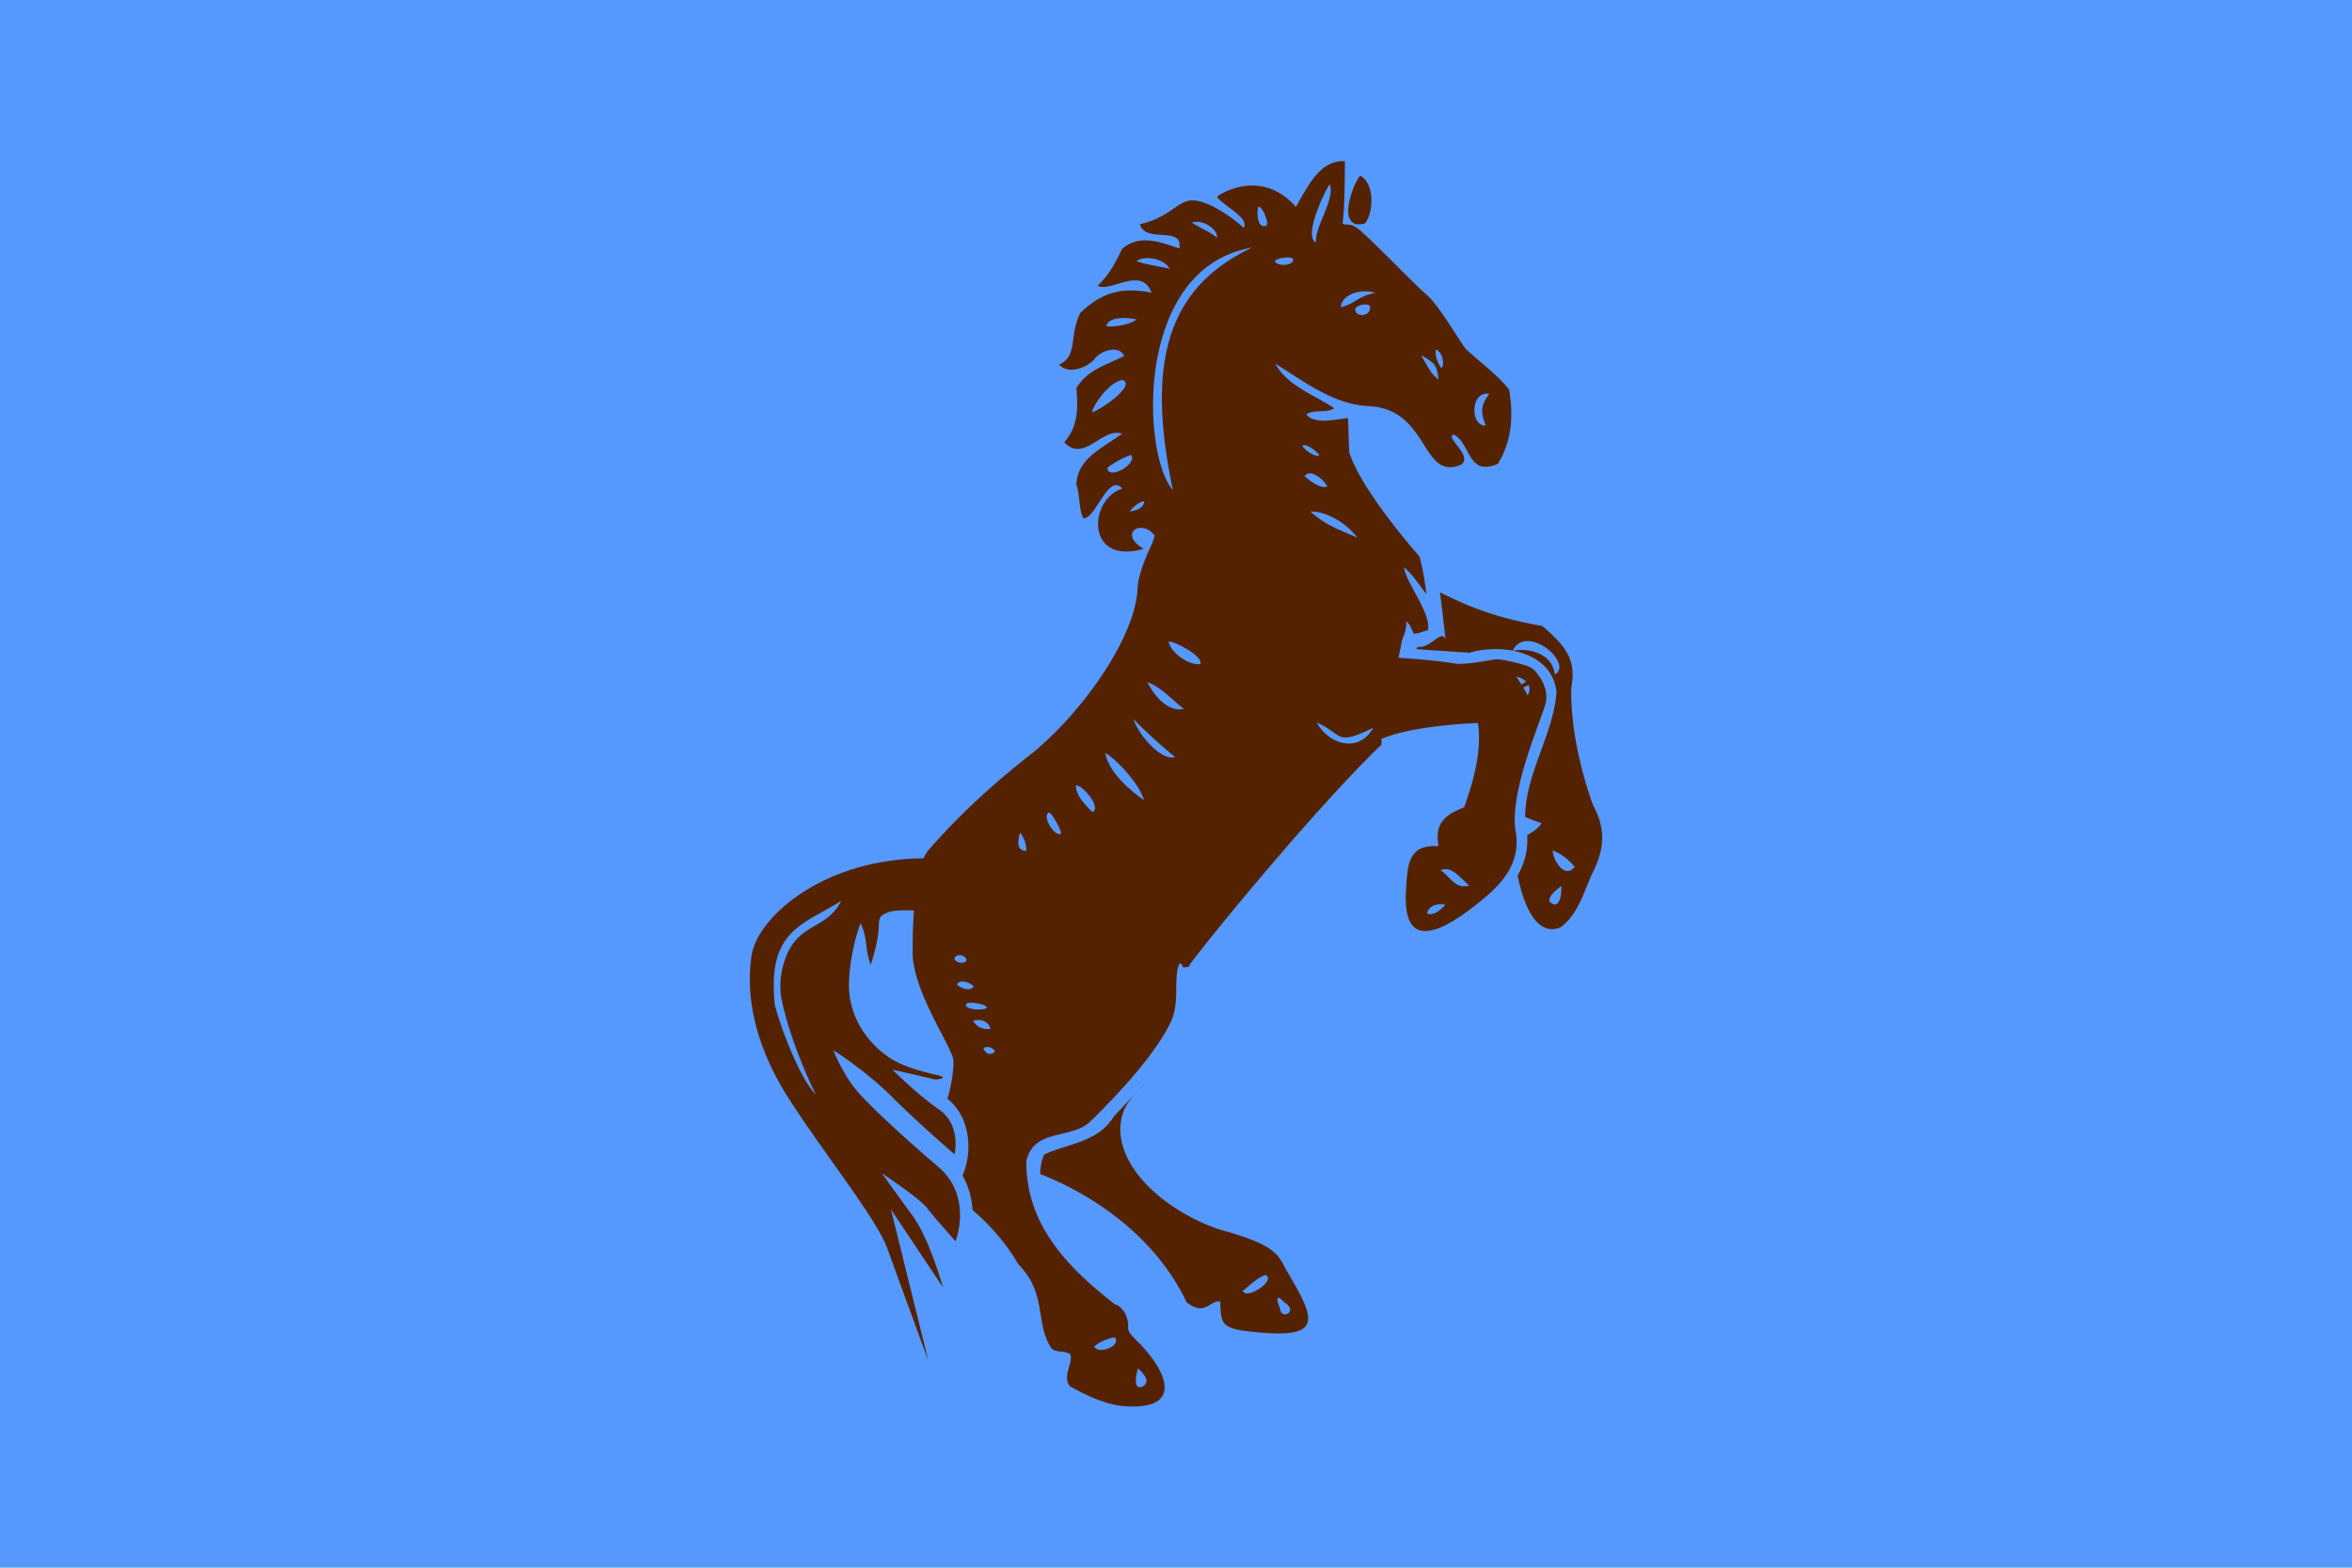
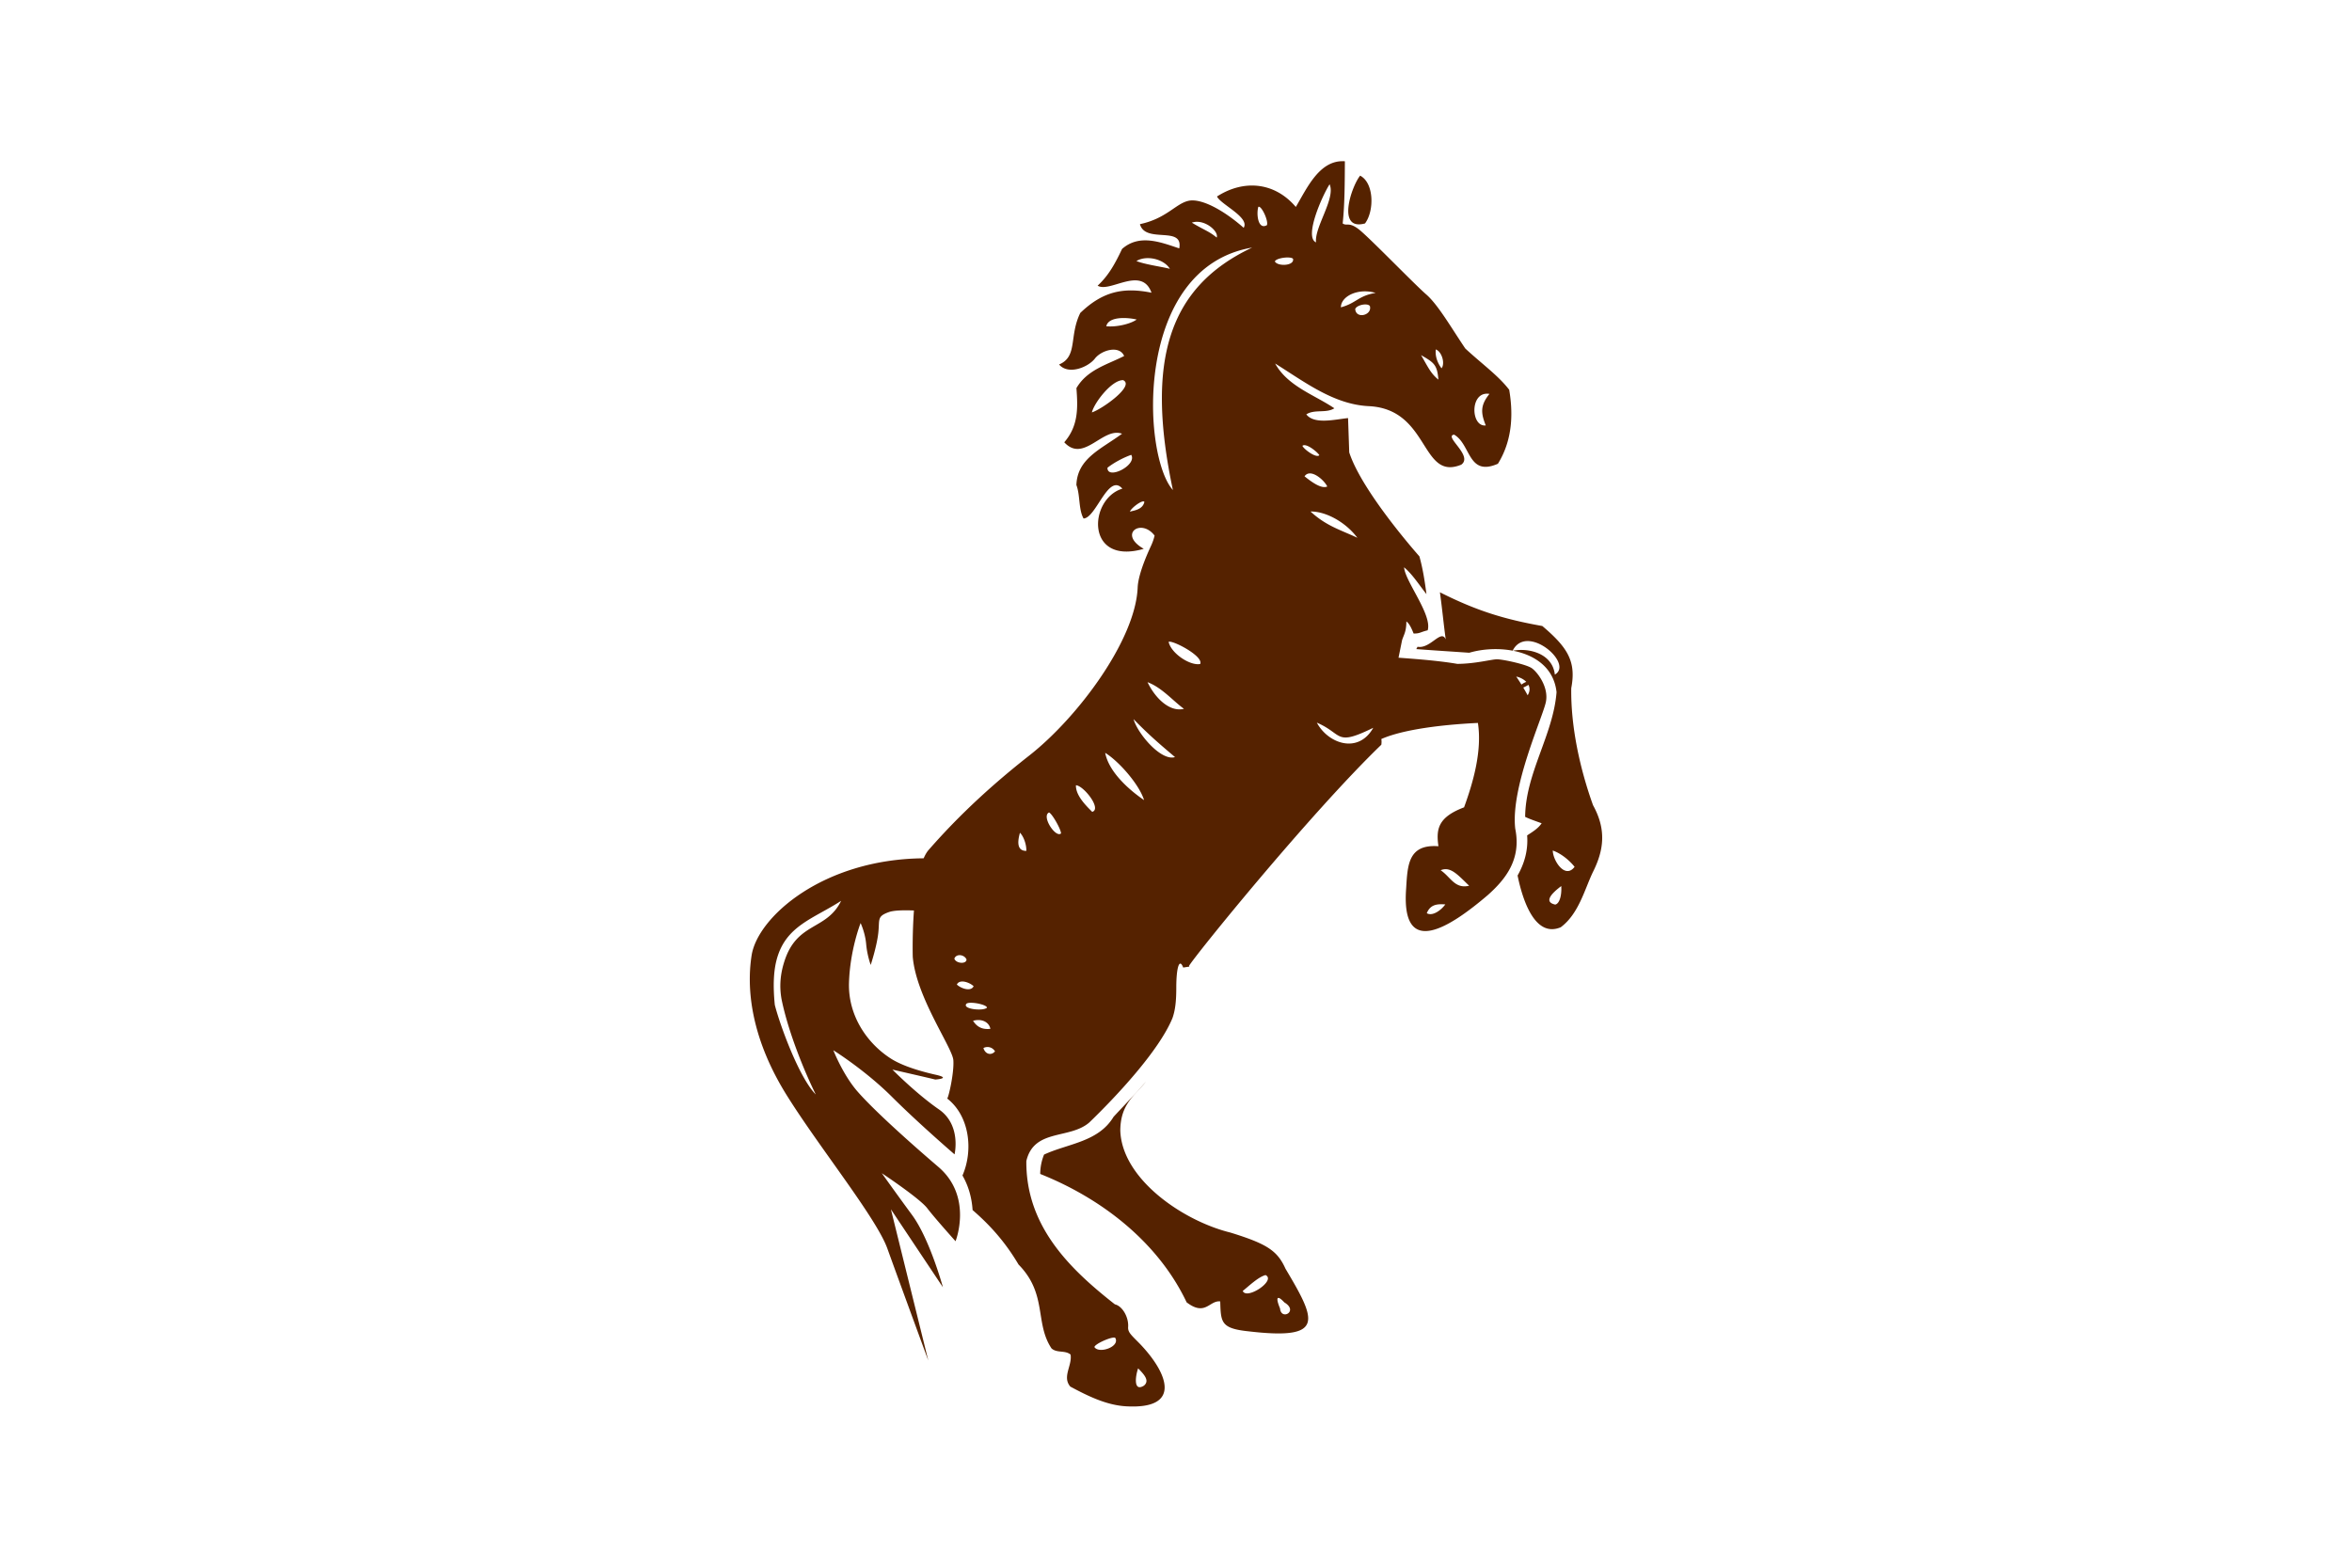
<svg xmlns="http://www.w3.org/2000/svg" width="450mm" height="300mm" viewBox="0 0 450 300">
  <defs>
    <linearGradient id="b">
      <stop style="stop-color:white;stop-opacity:.314" offset="0" />
      <stop offset=".19" style="stop-color:white;stop-opacity:.251" />
      <stop style="stop-color:#6b6b6b;stop-opacity:.125" offset=".6" />
      <stop style="stop-color:black;stop-opacity:.125" offset="1" />
    </linearGradient>
    <linearGradient id="a">
      <stop offset="0" style="stop-color:#fd0000;stop-opacity:1" />
      <stop style="stop-color:#e77275;stop-opacity:.659" offset=".5" />
      <stop style="stop-color:black;stop-opacity:.323" offset="1" />
    </linearGradient>
  </defs>
-   <path transform="translate(0 3)" style="opacity:1;vector-effect:none;fill:#59f;fill-opacity:1;stroke:none;stroke-width:2.937;stroke-linecap:butt;stroke-linejoin:miter;stroke-miterlimit:4;stroke-dasharray:none;stroke-dashoffset:39.307;stroke-opacity:1" d="M0-3h450v300H0z" />
-   <path style="fill:#520;fill-opacity:1;stroke-width:.503" d="M256.863 27.846c-4.541.006-6.856 5.26-8.938 8.756-4.126-4.832-10.04-5.246-15.081-1.999.708 1.523 6.325 3.995 5.104 5.992-3.808-3.363-8.143-5.724-10.588-5.159-2.444.564-4.226 3.391-9.258 4.458 1.027 3.805 8.343.214 7.522 4.638-3.448-1.133-7.594-2.848-10.945.11-1.263 2.65-2.498 5.02-4.675 7.027 2.353 1.43 8.418-3.896 10.31 1.348-5.369-1.093-9.344-.256-13.625 3.867-2.194 4.46-.435 8.335-4.054 9.866 1.683 2.004 5.354.655 6.794-1.062 1.208-1.66 4.716-2.719 5.652-.563-3.248 1.66-7.067 2.611-9.132 6.148.294 3.834.38 7.234-2.326 10.363 3.724 4.055 7.37-3.005 11.055-1.636-4.007 2.962-8.563 4.712-8.734 9.818.743 1.944.388 4.653 1.368 6.405 2.41-.087 4.743-8.8 7.428-5.71-6.469 1.94-7.137 14.754 4.094 11.515-4.97-2.827-.501-5.937 2.072-2.531a10.13 10.13 0 0 1-.611 1.797c-.295.653-2.512 5.263-2.629 8.141-.406 10.025-11.461 24.876-20.758 32.163-9.903 7.763-15.872 14.214-19.24 18.058-.356.406-.669.952-.947 1.593-19.22.147-31.766 11.212-32.916 18.574-1.161 7.435.478 16.71 6.628 26.623 6.149 9.913 17.22 23.574 19.345 29.482 2.126 5.908 7.827 21.43 7.827 21.43l-7.15-28.94 9.952 14.92s-2.512-9.212-5.894-13.818a680.826 680.826 0 0 1-5.798-8.011s7.247 4.806 8.697 6.709c1.45 1.903 5.41 6.309 5.41 6.309s3.382-8.512-3.285-14.22c-6.667-5.707-12.658-11.215-15.46-14.42-2.802-3.204-4.638-7.91-4.638-7.91s6.088 3.805 11.209 8.912c5.121 5.107 11.982 11.015 11.982 11.015s1.353-5.607-2.996-8.611c-4.348-3.005-8.89-7.61-8.89-7.61s5.701 1.3 8.213 1.901c0 0 3.184-.212.116-.905-2.944-.664-6.395-1.678-8.618-3.1-4.542-2.904-8.213-8.211-8.02-14.52.193-6.308 2.222-11.415 2.222-11.415s.87 1.803 1.063 4.005c.193 2.203.87 4.006.87 4.006s1.16-3.505 1.45-6.108c.289-2.604-.307-3.169 2.028-4.006.975-.35 2.892-.383 4.795-.306-.323 4.457-.242 8.501-.223 8.91.669 7.723 7.593 17.333 7.762 19.74.17 2.408-.914 7.11-1.176 7.334 4.225 3.281 5.064 9.801 2.922 14.732 1.16 2.006 1.787 4.289 1.935 6.611 3.353 2.9 6.229 6.094 8.795 10.426 5.554 5.66 3.058 11.168 6.308 16.05 1.05.938 2.591.297 3.645 1.18.342 2.105-1.653 4.257-.05 6.127 3.326 1.78 6.895 3.562 10.71 3.772 10.661.6 8.023-6.268 2.651-11.907-1.728-1.763-2.368-2.25-2.298-3.27.13-1.914-1.131-4.027-2.534-4.336-8.339-6.55-17.055-14.77-16.941-27.432 1.47-6.233 8.259-4.105 12.037-7.365 5.006-4.826 13.3-13.63 15.914-19.97.553-1.558.737-3.319.737-5.802 0-3.981.608-5.762 1.322-3.883l1.182-.18a.27.27 0 0 1-.056-.143c.74-1.479 23.053-29.072 36.78-42.316.061-.436.055-.791-.002-1.089 4.999-2.201 14.154-2.877 18.48-3.078.818 5.331-.88 11.296-2.646 16.149-4.984 1.895-5.378 4.146-4.906 7.445-5.803-.425-5.907 3.599-6.181 8.133-.996 13.627 8.556 7.239 15.608 1.23 3.378-3.003 6.468-6.823 5.271-12.695-.947-7.942 5.319-21.478 5.868-24.32.549-2.842-1.648-5.698-2.728-6.433-1.08-.735-5.577-1.697-6.653-1.687-1.076.01-4.118.861-7.577.875-3.326-.573-7.397-.9-11.246-1.179l.68-3.357c.343-1.071.815-1.619.821-3.586.499.364.886 1.054 1.387 2.316 1.237.013 1.241-.274 2.688-.615.916-2.94-4.334-9.395-4.511-12.054 1.578 1.283 2.973 3.502 4.28 5.123-.319-2.425-.691-4.887-1.353-7.225 0 0-10.968-12.304-13.422-19.896l-.226-6.56c-2.388.226-6.455 1.295-7.986-.713 1.603-1.031 3.787-.16 5.364-1.163-3.733-2.545-8.925-4.195-11.329-8.571 5.721 3.579 11.24 7.84 17.912 8.161 11.696.561 9.898 14.4 17.697 11.2 2.363-1.694-3.437-5.443-1.372-5.75 3.25 1.86 2.62 8.09 8.385 5.573 3.11-5.007 2.778-10.491 2.16-14.156-2.086-2.728-5.228-4.948-8.402-7.9-2.618-3.867-5.206-8.382-7.487-10.356-2.28-1.975-11.055-11.066-12.931-12.485-1.876-1.42-2.245-.532-3.04-1.088.397-3.71.398-7.872.422-11.9-.15-.01-.3-.016-.447-.016zm3.37 2.768c-1.604 1.936-4.632 10.662.93 9.145 1.786-2.386 1.76-7.74-.93-9.145zm-5.847 1.65c1.207 2.682-2.924 8.2-2.594 11.117-2.349-1.02 1.23-8.998 2.594-11.116zm-13.54 4.296a.29.29 0 0 1 .097.022c.65.258 1.747 2.742 1.452 3.506-1.731.983-2.05-2.228-1.637-3.511a.196.196 0 0 1 .088-.017zm-11.694 2.888c.378.015.754.094 1.113.217.099.034.195.072.291.112 1.438.608 2.522 1.908 2.23 2.684-1.477-1.215-2.223-1.344-4.76-2.854a3.044 3.044 0 0 1 1.126-.16zm10.415 4.93c-16.029 7.547-20.405 21.676-15.16 46.396-5.913-6.552-7.575-42.517 15.16-46.396Zm6.76 1.895c.323-.002.611.03.814.102a.53.53 0 0 1 .254.162c.275 1.363-2.954 1.484-3.48.493.173-.452 1.445-.755 2.412-.757zm-26.788.124a5.834 5.834 0 0 1 2.274.436c.854.352 1.589.903 2.014 1.607-1.495-.388-4.746-.823-6.396-1.484.6-.371 1.34-.548 2.108-.56zm41.764 6.36c.61.015 1.248.108 1.894.296-3.347.55-3.685 1.96-6.647 2.758-.015-1.677 2.11-3.113 4.753-3.053zm-.11 2.503c.252-.002.484.034.66.116.1.047.183.109.24.186.488 1.788-2.69 2.555-2.803.567.197-.51 1.144-.862 1.902-.869zm-46.144 2.6c.919.006 1.823.14 2.426.286-1.11.818-3.833 1.497-5.816 1.283.285-1.234 1.858-1.58 3.39-1.57zm59.662 6.008c1.195.466 1.793 2.725 1.094 3.606-.787-1.004-1.261-2.376-1.094-3.606zm-2.825 1.09c2.42 1.41 3.097 1.79 3.314 4.692-1.467-1.212-1.892-2.24-3.314-4.692zm-57.002 4.79c2.324 1.078-4.135 5.607-5.978 6.172.452-1.862 3.809-6.228 5.978-6.171zm69.74 2.591c.112.005.228.017.347.036-1.72 2.147-1.706 3.572-.701 6.037-2.82.345-3.1-6.228.355-6.073zm-35.021 9.852c.167.008.359.06.561.144.892.37 2.001 1.346 2.264 1.77-.57.64-2.935-1.113-3.245-1.788.108-.096.252-.133.42-.126zm-33.165 1.85c1.168 1.997-4.624 4.878-4.55 2.465 1.236-.973 3.008-1.922 4.55-2.466zm34.14 3.552c.23-.007.473.04.72.129 1.1.393 2.274 1.592 2.64 2.375-1.184.547-3.217-1.05-4.347-1.947.26-.381.604-.545.987-.557zm-31.855 5.353a.351.351 0 0 1 .113.01.17.17 0 0 1 .115.1c-.323 1.39-1.766 1.607-2.773 1.85.253-.655 1.908-1.927 2.545-1.96zm32.011 1.937c.913-.015 1.911.178 2.922.54.139.05.279.103.418.16 2.086.844 4.18 2.393 5.628 4.33-3.218-1.519-5.921-2.23-8.968-5.03zm24.76 15.457c.432 3.093.718 6.18 1.114 9.021-.87-2.067-2.927 1.862-5.387 1.405-.085.145-.167.295-.246.447 3.39.255 6.778.468 10.135.699 2.488-.73 5.512-.923 8.304-.396 1.837-3.674 6.706-1.141 8.373 1.492.76 1.2.856 2.42-.302 3.084-.476-4.173-5.205-5.143-8.013-4.566 4.182.805 7.827 3.236 8.339 7.931-.632 8.148-5.942 15.523-6.008 23.857.801.398 1.862.757 3.155 1.23-.694 1.03-1.772 1.657-2.774 2.322.216 2.799-.51 5.36-1.828 7.677 1.048 5.152 3.472 11.919 8.256 9.9 3.444-2.567 4.55-7.214 6.155-10.564 2.112-4.211 2.601-8.123.022-12.795-2.516-7.01-4.27-15.036-4.165-22.392.573-3.018.244-5.18-1.145-7.31-.95-1.456-2.398-2.898-4.393-4.588-7.112-1.262-12.477-2.859-19.592-6.454zm-51.722 9.453c1.206.017 6.514 2.86 5.854 4.271-1.933.375-5.56-2.028-6.037-4.235a.349.349 0 0 1 .183-.036zm66.323 6.68c.705.136 1.426.5 1.921 1.014-.299.117-.622.289-.921.516-.293-.471-.611-.966-1-1.53zm-70.544 1.072c2.763 1.03 4.926 3.63 6.975 5.1-2.792.685-5.553-2.124-6.975-5.1zm72.88.514c.29.57.31 1.254-.152 1.993a44.01 44.01 0 0 0-.834-1.475c.414-.195.74-.368.986-.518zm-75.551 6.557c3.053 3.153 5.218 4.954 7.929 7.264-2.683.827-7.19-4.54-7.93-7.264zm35.069.672c5.075 2.172 3.385 4.613 10.789.987-2.863 5.082-8.65 3.032-10.79-.987zm-40.5 5.775c2.636 1.631 6.513 6.049 7.444 9.05-2.52-1.71-6.702-5.193-7.444-9.05zm-5.596 6.21c1.423.023 5.01 4.515 3.117 5.087-1.282-1.275-3.17-3.167-3.117-5.087zm-5.148 5.207c.56.185 2.247 3.116 2.302 4-1.002.96-3.82-3.291-2.302-4zm-5.556 3.875c.695.706 1.253 2.224 1.216 3.474-1.721.015-1.766-1.575-1.216-3.474zm101.935 3.408c1.515.505 3.178 1.846 4.177 3.118-1.808 2.407-4.136-1.158-4.177-3.118zm-20.433 3.567c1.415.045 2.66 1.465 4.435 3.168-2.744.655-3.521-1.661-5.45-2.966.353-.15.688-.212 1.015-.202zm22.06 3.234c.112 1.76-.324 3.372-1.157 3.54-2.403-.528-.43-2.355 1.157-3.54zm-137.777 2.82c-2.802 5.741-8.481 3.988-10.886 11.664-.787 2.472-.946 4.802-.513 7.185 1.32 6.418 4.398 13.86 6.541 18.207-3.146-3.166-6.815-13.14-7.837-17.142-.38-3.801-.207-6.604.378-8.743 1.756-6.417 6.951-7.706 12.317-11.17zm115.026.658c.185.004.374.014.567.027-.778 1.087-2.427 2.331-3.544 1.688.593-1.486 1.682-1.744 2.977-1.715zm-92.397 9.742c.54-.016 1.132.289 1.356.824 0 .939-2.017.8-2.327-.16.162-.445.551-.652.971-.664zm.54 5.04c.755-.006 1.686.43 2.177.903-.513 1.1-2.426.435-3.21-.32.192-.414.58-.578 1.033-.582zm1.75 4.071c1.196.018 2.982.491 2.982.939-.734.728-4.935.25-3.892-.787.18-.113.512-.158.91-.152zm1.25 3.305c1.275-.029 2.197.677 2.382 1.685-1.64.186-2.617-.448-3.316-1.542.327-.09.64-.136.934-.143zm1.77 5.164c.491-.018 1.081.17 1.5.82-.589.772-1.805.704-2.219-.62.165-.104.424-.189.72-.2zm30.375 6.628c-2.041 2.35-4.203 4.581-6.193 6.727-2.927 4.85-8.737 5.102-13.301 7.23a9.934 9.934 0 0 0-.733 3.704c12.171 4.855 22.716 13.37 28.013 24.566 3.604 2.752 4.357-.422 6.428-.176.118 4 .11 5.17 5.417 5.725 14.757 1.729 12.969-2.065 7.064-11.99-1.548-3.445-3.541-4.753-10.544-6.912-9.053-2.229-20.77-10.243-21.057-19.54.048-5.145 2.794-6.645 4.906-9.334zm22.883 37.012c2.102 1.008-3.63 4.83-4.36 3.036 1.175-.926 2.94-2.665 4.36-3.036zm2.47 4.372c.02 0 .043.003.067.008.232.053.602.352 1.058.848 2.804 1.682-.62 3.535-.82 1.166-.585-1.41-.621-2.023-.306-2.022zm-31.559 7.593c.146-.01.259.003.327.046 1 1.677-3.082 3.12-3.975 1.774 0-.511 2.628-1.748 3.648-1.82zm4.708 5.89c1.237 1.236 2.233 2.386 1.104 3.312-1.966 1.21-1.675-1.662-1.104-3.312z" transform="translate(0 3)" />
+   <path style="fill:#520;fill-opacity:1;stroke-width:.503" d="M256.863 27.846c-4.541.006-6.856 5.26-8.938 8.756-4.126-4.832-10.04-5.246-15.081-1.999.708 1.523 6.325 3.995 5.104 5.992-3.808-3.363-8.143-5.724-10.588-5.159-2.444.564-4.226 3.391-9.258 4.458 1.027 3.805 8.343.214 7.522 4.638-3.448-1.133-7.594-2.848-10.945.11-1.263 2.65-2.498 5.02-4.675 7.027 2.353 1.43 8.418-3.896 10.31 1.348-5.369-1.093-9.344-.256-13.625 3.867-2.194 4.46-.435 8.335-4.054 9.866 1.683 2.004 5.354.655 6.794-1.062 1.208-1.66 4.716-2.719 5.652-.563-3.248 1.66-7.067 2.611-9.132 6.148.294 3.834.38 7.234-2.326 10.363 3.724 4.055 7.37-3.005 11.055-1.636-4.007 2.962-8.563 4.712-8.734 9.818.743 1.944.388 4.653 1.368 6.405 2.41-.087 4.743-8.8 7.428-5.71-6.469 1.94-7.137 14.754 4.094 11.515-4.97-2.827-.501-5.937 2.072-2.531a10.13 10.13 0 0 1-.611 1.797c-.295.653-2.512 5.263-2.629 8.141-.406 10.025-11.461 24.876-20.758 32.163-9.903 7.763-15.872 14.214-19.24 18.058-.356.406-.669.952-.947 1.593-19.22.147-31.766 11.212-32.916 18.574-1.161 7.435.478 16.71 6.628 26.623 6.149 9.913 17.22 23.574 19.345 29.482 2.126 5.908 7.827 21.43 7.827 21.43l-7.15-28.94 9.952 14.92s-2.512-9.212-5.894-13.818a680.826 680.826 0 0 1-5.798-8.011s7.247 4.806 8.697 6.709c1.45 1.903 5.41 6.309 5.41 6.309s3.382-8.512-3.285-14.22c-6.667-5.707-12.658-11.215-15.46-14.42-2.802-3.204-4.638-7.91-4.638-7.91s6.088 3.805 11.209 8.912c5.121 5.107 11.982 11.015 11.982 11.015s1.353-5.607-2.996-8.611c-4.348-3.005-8.89-7.61-8.89-7.61s5.701 1.3 8.213 1.901c0 0 3.184-.212.116-.905-2.944-.664-6.395-1.678-8.618-3.1-4.542-2.904-8.213-8.211-8.02-14.52.193-6.308 2.222-11.415 2.222-11.415s.87 1.803 1.063 4.005c.193 2.203.87 4.006.87 4.006s1.16-3.505 1.45-6.108c.289-2.604-.307-3.169 2.028-4.006.975-.35 2.892-.383 4.795-.306-.323 4.457-.242 8.501-.223 8.91.669 7.723 7.593 17.333 7.762 19.74.17 2.408-.914 7.11-1.176 7.334 4.225 3.281 5.064 9.801 2.922 14.732 1.16 2.006 1.787 4.289 1.935 6.611 3.353 2.9 6.229 6.094 8.795 10.426 5.554 5.66 3.058 11.168 6.308 16.05 1.05.938 2.591.297 3.645 1.18.342 2.105-1.653 4.257-.05 6.127 3.326 1.78 6.895 3.562 10.71 3.772 10.661.6 8.023-6.268 2.651-11.907-1.728-1.763-2.368-2.25-2.298-3.27.13-1.914-1.131-4.027-2.534-4.336-8.339-6.55-17.055-14.77-16.941-27.432 1.47-6.233 8.259-4.105 12.037-7.365 5.006-4.826 13.3-13.63 15.914-19.97.553-1.558.737-3.319.737-5.802 0-3.981.608-5.762 1.322-3.883l1.182-.18a.27.27 0 0 1-.056-.143c.74-1.479 23.053-29.072 36.78-42.316.061-.436.055-.791-.002-1.089 4.999-2.201 14.154-2.877 18.48-3.078.818 5.331-.88 11.296-2.646 16.149-4.984 1.895-5.378 4.146-4.906 7.445-5.803-.425-5.907 3.599-6.181 8.133-.996 13.627 8.556 7.239 15.608 1.23 3.378-3.003 6.468-6.823 5.271-12.695-.947-7.942 5.319-21.478 5.868-24.32.549-2.842-1.648-5.698-2.728-6.433-1.08-.735-5.577-1.697-6.653-1.687-1.076.01-4.118.861-7.577.875-3.326-.573-7.397-.9-11.246-1.179l.68-3.357c.343-1.071.815-1.619.821-3.586.499.364.886 1.054 1.387 2.316 1.237.013 1.241-.274 2.688-.615.916-2.94-4.334-9.395-4.511-12.054 1.578 1.283 2.973 3.502 4.28 5.123-.319-2.425-.691-4.887-1.353-7.225 0 0-10.968-12.304-13.422-19.896l-.226-6.56c-2.388.226-6.455 1.295-7.986-.713 1.603-1.031 3.787-.16 5.364-1.163-3.733-2.545-8.925-4.195-11.329-8.571 5.721 3.579 11.24 7.84 17.912 8.161 11.696.561 9.898 14.4 17.697 11.2 2.363-1.694-3.437-5.443-1.372-5.75 3.25 1.86 2.62 8.09 8.385 5.573 3.11-5.007 2.778-10.491 2.16-14.156-2.086-2.728-5.228-4.948-8.402-7.9-2.618-3.867-5.206-8.382-7.487-10.356-2.28-1.975-11.055-11.066-12.931-12.485-1.876-1.42-2.245-.532-3.04-1.088.397-3.71.398-7.872.422-11.9-.15-.01-.3-.016-.447-.016zm3.37 2.768c-1.604 1.936-4.632 10.662.93 9.145 1.786-2.386 1.76-7.74-.93-9.145zm-5.847 1.65c1.207 2.682-2.924 8.2-2.594 11.117-2.349-1.02 1.23-8.998 2.594-11.116zm-13.54 4.296a.29.29 0 0 1 .097.022c.65.258 1.747 2.742 1.452 3.506-1.731.983-2.05-2.228-1.637-3.511a.196.196 0 0 1 .088-.017zm-11.694 2.888c.378.015.754.094 1.113.217.099.034.195.072.291.112 1.438.608 2.522 1.908 2.23 2.684-1.477-1.215-2.223-1.344-4.76-2.854a3.044 3.044 0 0 1 1.126-.16zm10.415 4.93c-16.029 7.547-20.405 21.676-15.16 46.396-5.913-6.552-7.575-42.517 15.16-46.396Zm6.76 1.895c.323-.002.611.03.814.102a.53.53 0 0 1 .254.162c.275 1.363-2.954 1.484-3.48.493.173-.452 1.445-.755 2.412-.757zm-26.788.124a5.834 5.834 0 0 1 2.274.436c.854.352 1.589.903 2.014 1.607-1.495-.388-4.746-.823-6.396-1.484.6-.371 1.34-.548 2.108-.56zm41.764 6.36c.61.015 1.248.108 1.894.296-3.347.55-3.685 1.96-6.647 2.758-.015-1.677 2.11-3.113 4.753-3.053zm-.11 2.503c.252-.002.484.034.66.116.1.047.183.109.24.186.488 1.788-2.69 2.555-2.803.567.197-.51 1.144-.862 1.902-.869zm-46.144 2.6c.919.006 1.823.14 2.426.286-1.11.818-3.833 1.497-5.816 1.283.285-1.234 1.858-1.58 3.39-1.57zm59.662 6.008c1.195.466 1.793 2.725 1.094 3.606-.787-1.004-1.261-2.376-1.094-3.606zm-2.825 1.09c2.42 1.41 3.097 1.79 3.314 4.692-1.467-1.212-1.892-2.24-3.314-4.692zm-57.002 4.79c2.324 1.078-4.135 5.607-5.978 6.172.452-1.862 3.809-6.228 5.978-6.171m69.74 2.591c.112.005.228.017.347.036-1.72 2.147-1.706 3.572-.701 6.037-2.82.345-3.1-6.228.355-6.073zm-35.021 9.852c.167.008.359.06.561.144.892.37 2.001 1.346 2.264 1.77-.57.64-2.935-1.113-3.245-1.788.108-.096.252-.133.42-.126zm-33.165 1.85c1.168 1.997-4.624 4.878-4.55 2.465 1.236-.973 3.008-1.922 4.55-2.466zm34.14 3.552c.23-.007.473.04.72.129 1.1.393 2.274 1.592 2.64 2.375-1.184.547-3.217-1.05-4.347-1.947.26-.381.604-.545.987-.557zm-31.855 5.353a.351.351 0 0 1 .113.01.17.17 0 0 1 .115.1c-.323 1.39-1.766 1.607-2.773 1.85.253-.655 1.908-1.927 2.545-1.96zm32.011 1.937c.913-.015 1.911.178 2.922.54.139.05.279.103.418.16 2.086.844 4.18 2.393 5.628 4.33-3.218-1.519-5.921-2.23-8.968-5.03zm24.76 15.457c.432 3.093.718 6.18 1.114 9.021-.87-2.067-2.927 1.862-5.387 1.405-.085.145-.167.295-.246.447 3.39.255 6.778.468 10.135.699 2.488-.73 5.512-.923 8.304-.396 1.837-3.674 6.706-1.141 8.373 1.492.76 1.2.856 2.42-.302 3.084-.476-4.173-5.205-5.143-8.013-4.566 4.182.805 7.827 3.236 8.339 7.931-.632 8.148-5.942 15.523-6.008 23.857.801.398 1.862.757 3.155 1.23-.694 1.03-1.772 1.657-2.774 2.322.216 2.799-.51 5.36-1.828 7.677 1.048 5.152 3.472 11.919 8.256 9.9 3.444-2.567 4.55-7.214 6.155-10.564 2.112-4.211 2.601-8.123.022-12.795-2.516-7.01-4.27-15.036-4.165-22.392.573-3.018.244-5.18-1.145-7.31-.95-1.456-2.398-2.898-4.393-4.588-7.112-1.262-12.477-2.859-19.592-6.454zm-51.722 9.453c1.206.017 6.514 2.86 5.854 4.271-1.933.375-5.56-2.028-6.037-4.235a.349.349 0 0 1 .183-.036zm66.323 6.68c.705.136 1.426.5 1.921 1.014-.299.117-.622.289-.921.516-.293-.471-.611-.966-1-1.53zm-70.544 1.072c2.763 1.03 4.926 3.63 6.975 5.1-2.792.685-5.553-2.124-6.975-5.1zm72.88.514c.29.57.31 1.254-.152 1.993a44.01 44.01 0 0 0-.834-1.475c.414-.195.74-.368.986-.518zm-75.551 6.557c3.053 3.153 5.218 4.954 7.929 7.264-2.683.827-7.19-4.54-7.93-7.264zm35.069.672c5.075 2.172 3.385 4.613 10.789.987-2.863 5.082-8.65 3.032-10.79-.987zm-40.5 5.775c2.636 1.631 6.513 6.049 7.444 9.05-2.52-1.71-6.702-5.193-7.444-9.05zm-5.596 6.21c1.423.023 5.01 4.515 3.117 5.087-1.282-1.275-3.17-3.167-3.117-5.087zm-5.148 5.207c.56.185 2.247 3.116 2.302 4-1.002.96-3.82-3.291-2.302-4zm-5.556 3.875c.695.706 1.253 2.224 1.216 3.474-1.721.015-1.766-1.575-1.216-3.474zm101.935 3.408c1.515.505 3.178 1.846 4.177 3.118-1.808 2.407-4.136-1.158-4.177-3.118zm-20.433 3.567c1.415.045 2.66 1.465 4.435 3.168-2.744.655-3.521-1.661-5.45-2.966.353-.15.688-.212 1.015-.202zm22.06 3.234c.112 1.76-.324 3.372-1.157 3.54-2.403-.528-.43-2.355 1.157-3.54zm-137.777 2.82c-2.802 5.741-8.481 3.988-10.886 11.664-.787 2.472-.946 4.802-.513 7.185 1.32 6.418 4.398 13.86 6.541 18.207-3.146-3.166-6.815-13.14-7.837-17.142-.38-3.801-.207-6.604.378-8.743 1.756-6.417 6.951-7.706 12.317-11.17zm115.026.658c.185.004.374.014.567.027-.778 1.087-2.427 2.331-3.544 1.688.593-1.486 1.682-1.744 2.977-1.715zm-92.397 9.742c.54-.016 1.132.289 1.356.824 0 .939-2.017.8-2.327-.16.162-.445.551-.652.971-.664zm.54 5.04c.755-.006 1.686.43 2.177.903-.513 1.1-2.426.435-3.21-.32.192-.414.58-.578 1.033-.582zm1.75 4.071c1.196.018 2.982.491 2.982.939-.734.728-4.935.25-3.892-.787.18-.113.512-.158.91-.152zm1.25 3.305c1.275-.029 2.197.677 2.382 1.685-1.64.186-2.617-.448-3.316-1.542.327-.09.64-.136.934-.143zm1.77 5.164c.491-.018 1.081.17 1.5.82-.589.772-1.805.704-2.219-.62.165-.104.424-.189.72-.2zm30.375 6.628c-2.041 2.35-4.203 4.581-6.193 6.727-2.927 4.85-8.737 5.102-13.301 7.23a9.934 9.934 0 0 0-.733 3.704c12.171 4.855 22.716 13.37 28.013 24.566 3.604 2.752 4.357-.422 6.428-.176.118 4 .11 5.17 5.417 5.725 14.757 1.729 12.969-2.065 7.064-11.99-1.548-3.445-3.541-4.753-10.544-6.912-9.053-2.229-20.77-10.243-21.057-19.54.048-5.145 2.794-6.645 4.906-9.334zm22.883 37.012c2.102 1.008-3.63 4.83-4.36 3.036 1.175-.926 2.94-2.665 4.36-3.036zm2.47 4.372c.02 0 .043.003.067.008.232.053.602.352 1.058.848 2.804 1.682-.62 3.535-.82 1.166-.585-1.41-.621-2.023-.306-2.022zm-31.559 7.593c.146-.01.259.003.327.046 1 1.677-3.082 3.12-3.975 1.774 0-.511 2.628-1.748 3.648-1.82zm4.708 5.89c1.237 1.236 2.233 2.386 1.104 3.312-1.966 1.21-1.675-1.662-1.104-3.312z" transform="translate(0 3)" />
</svg>